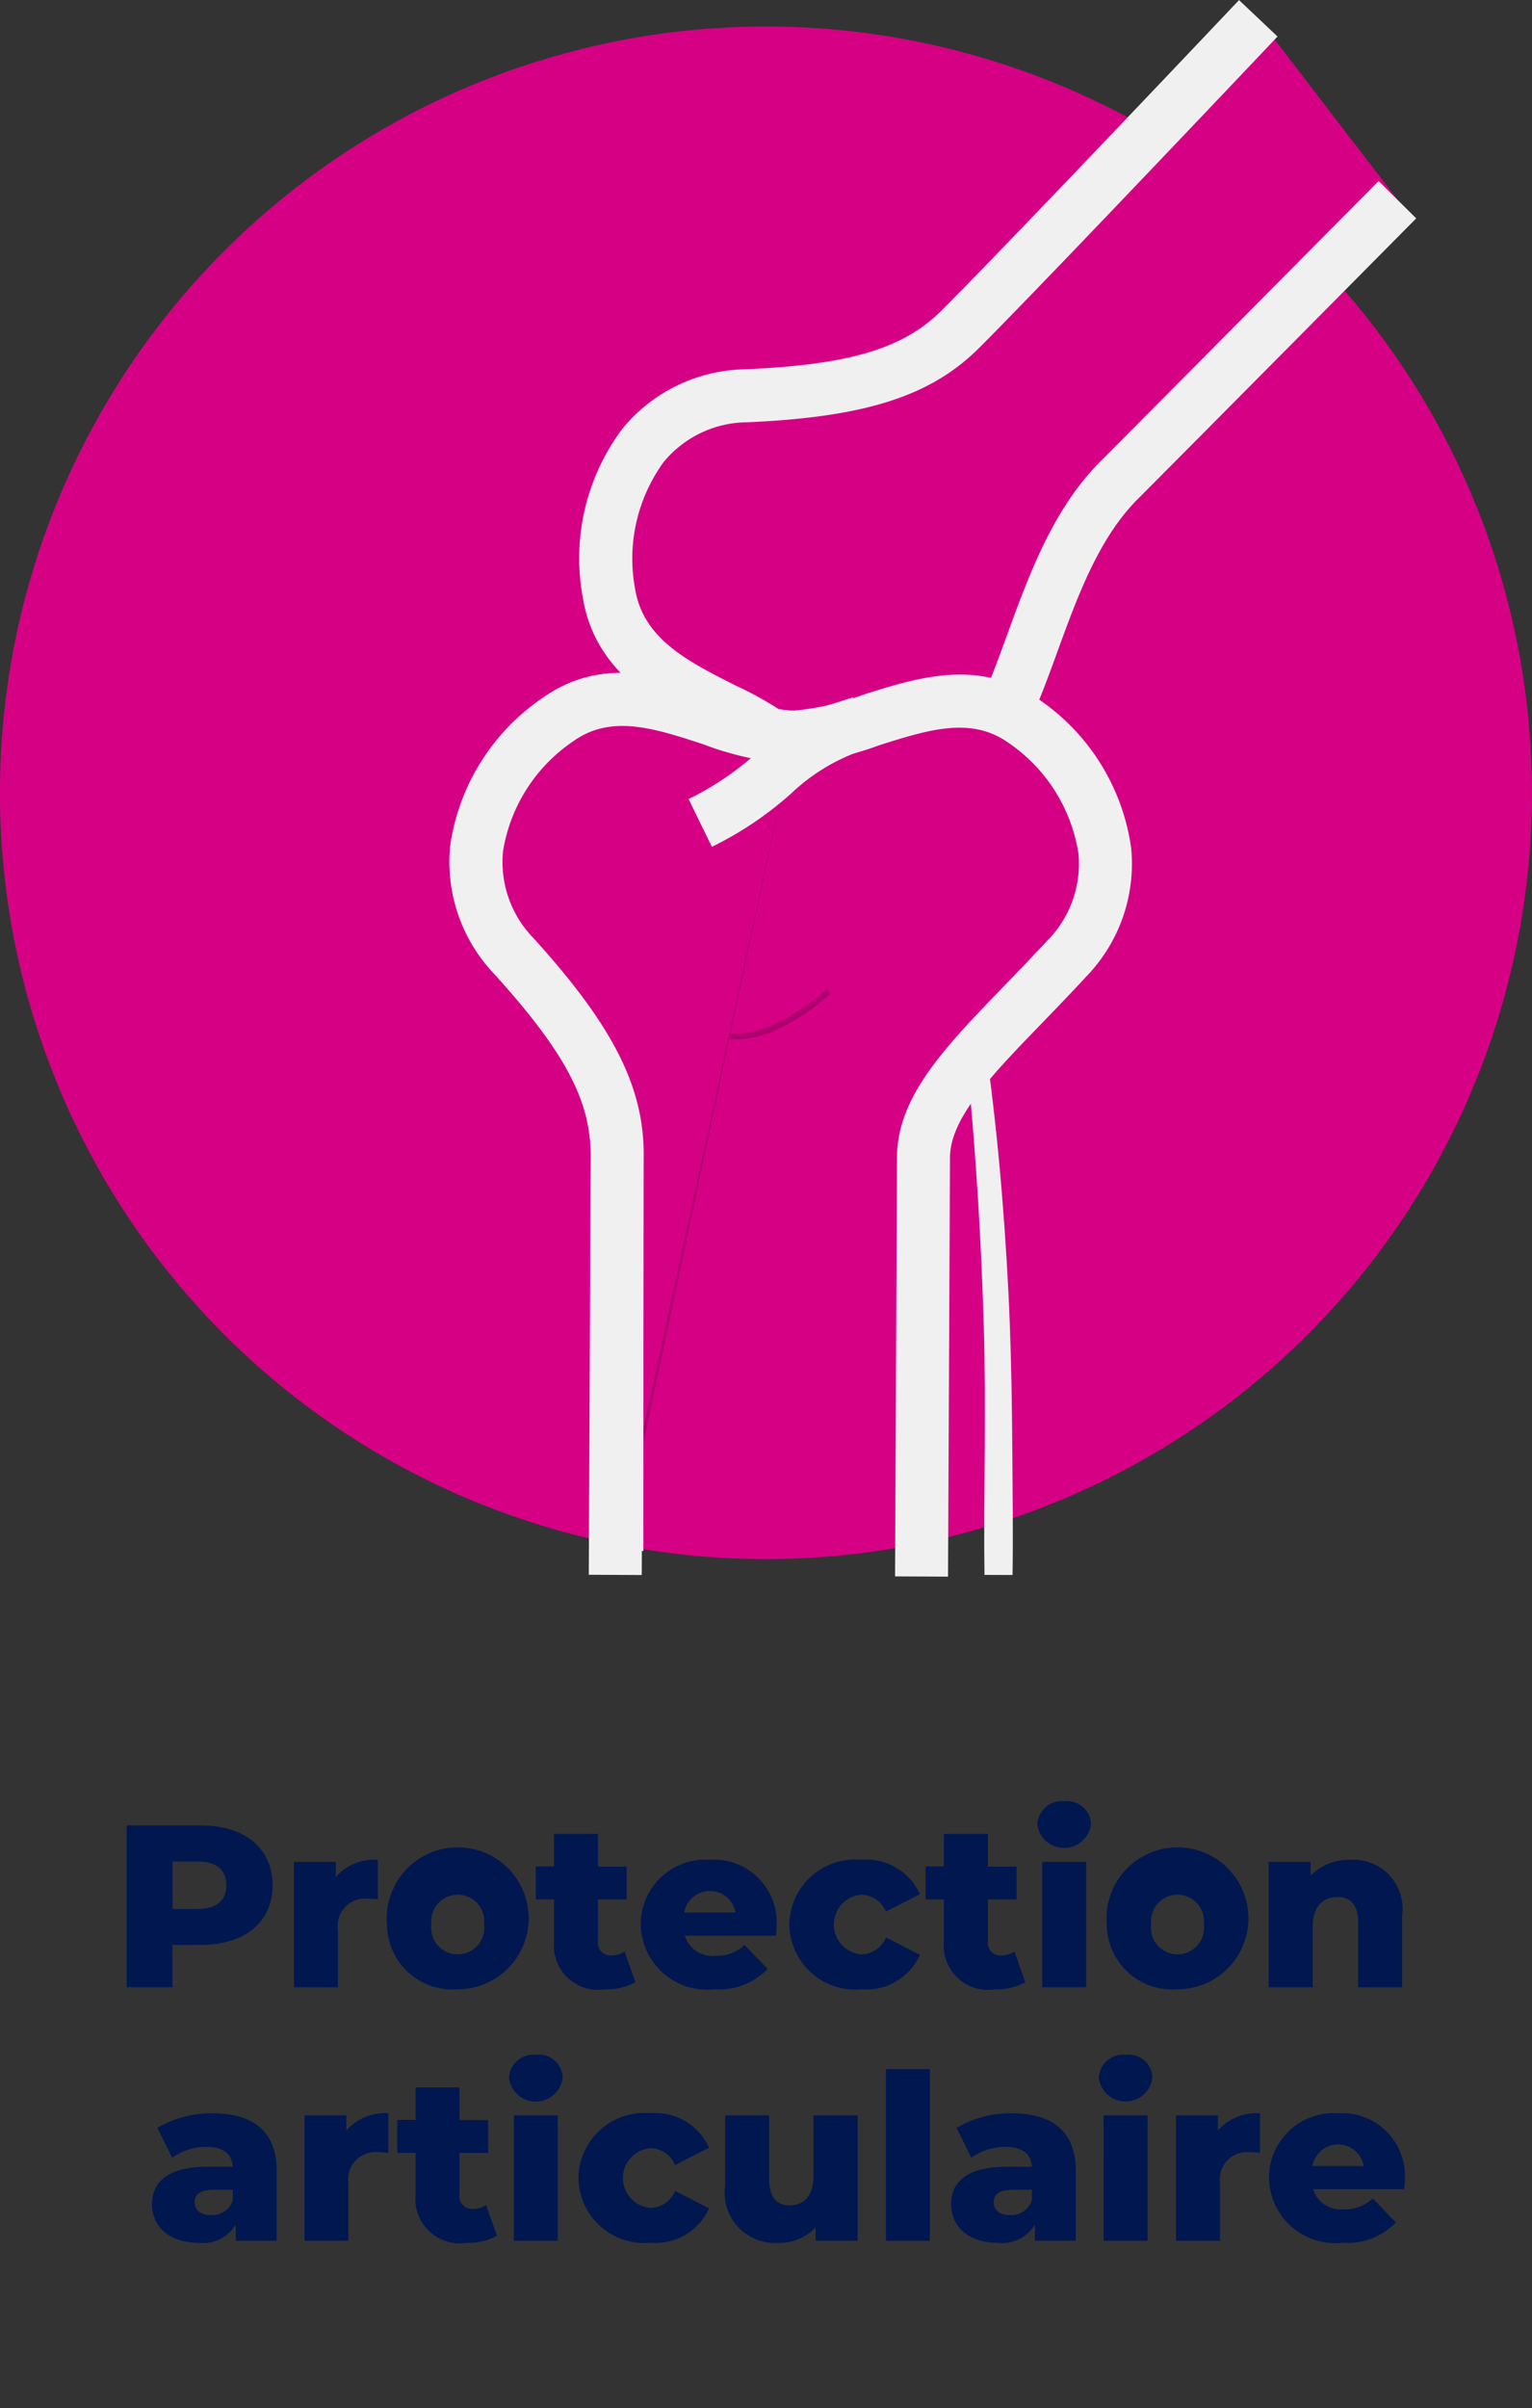
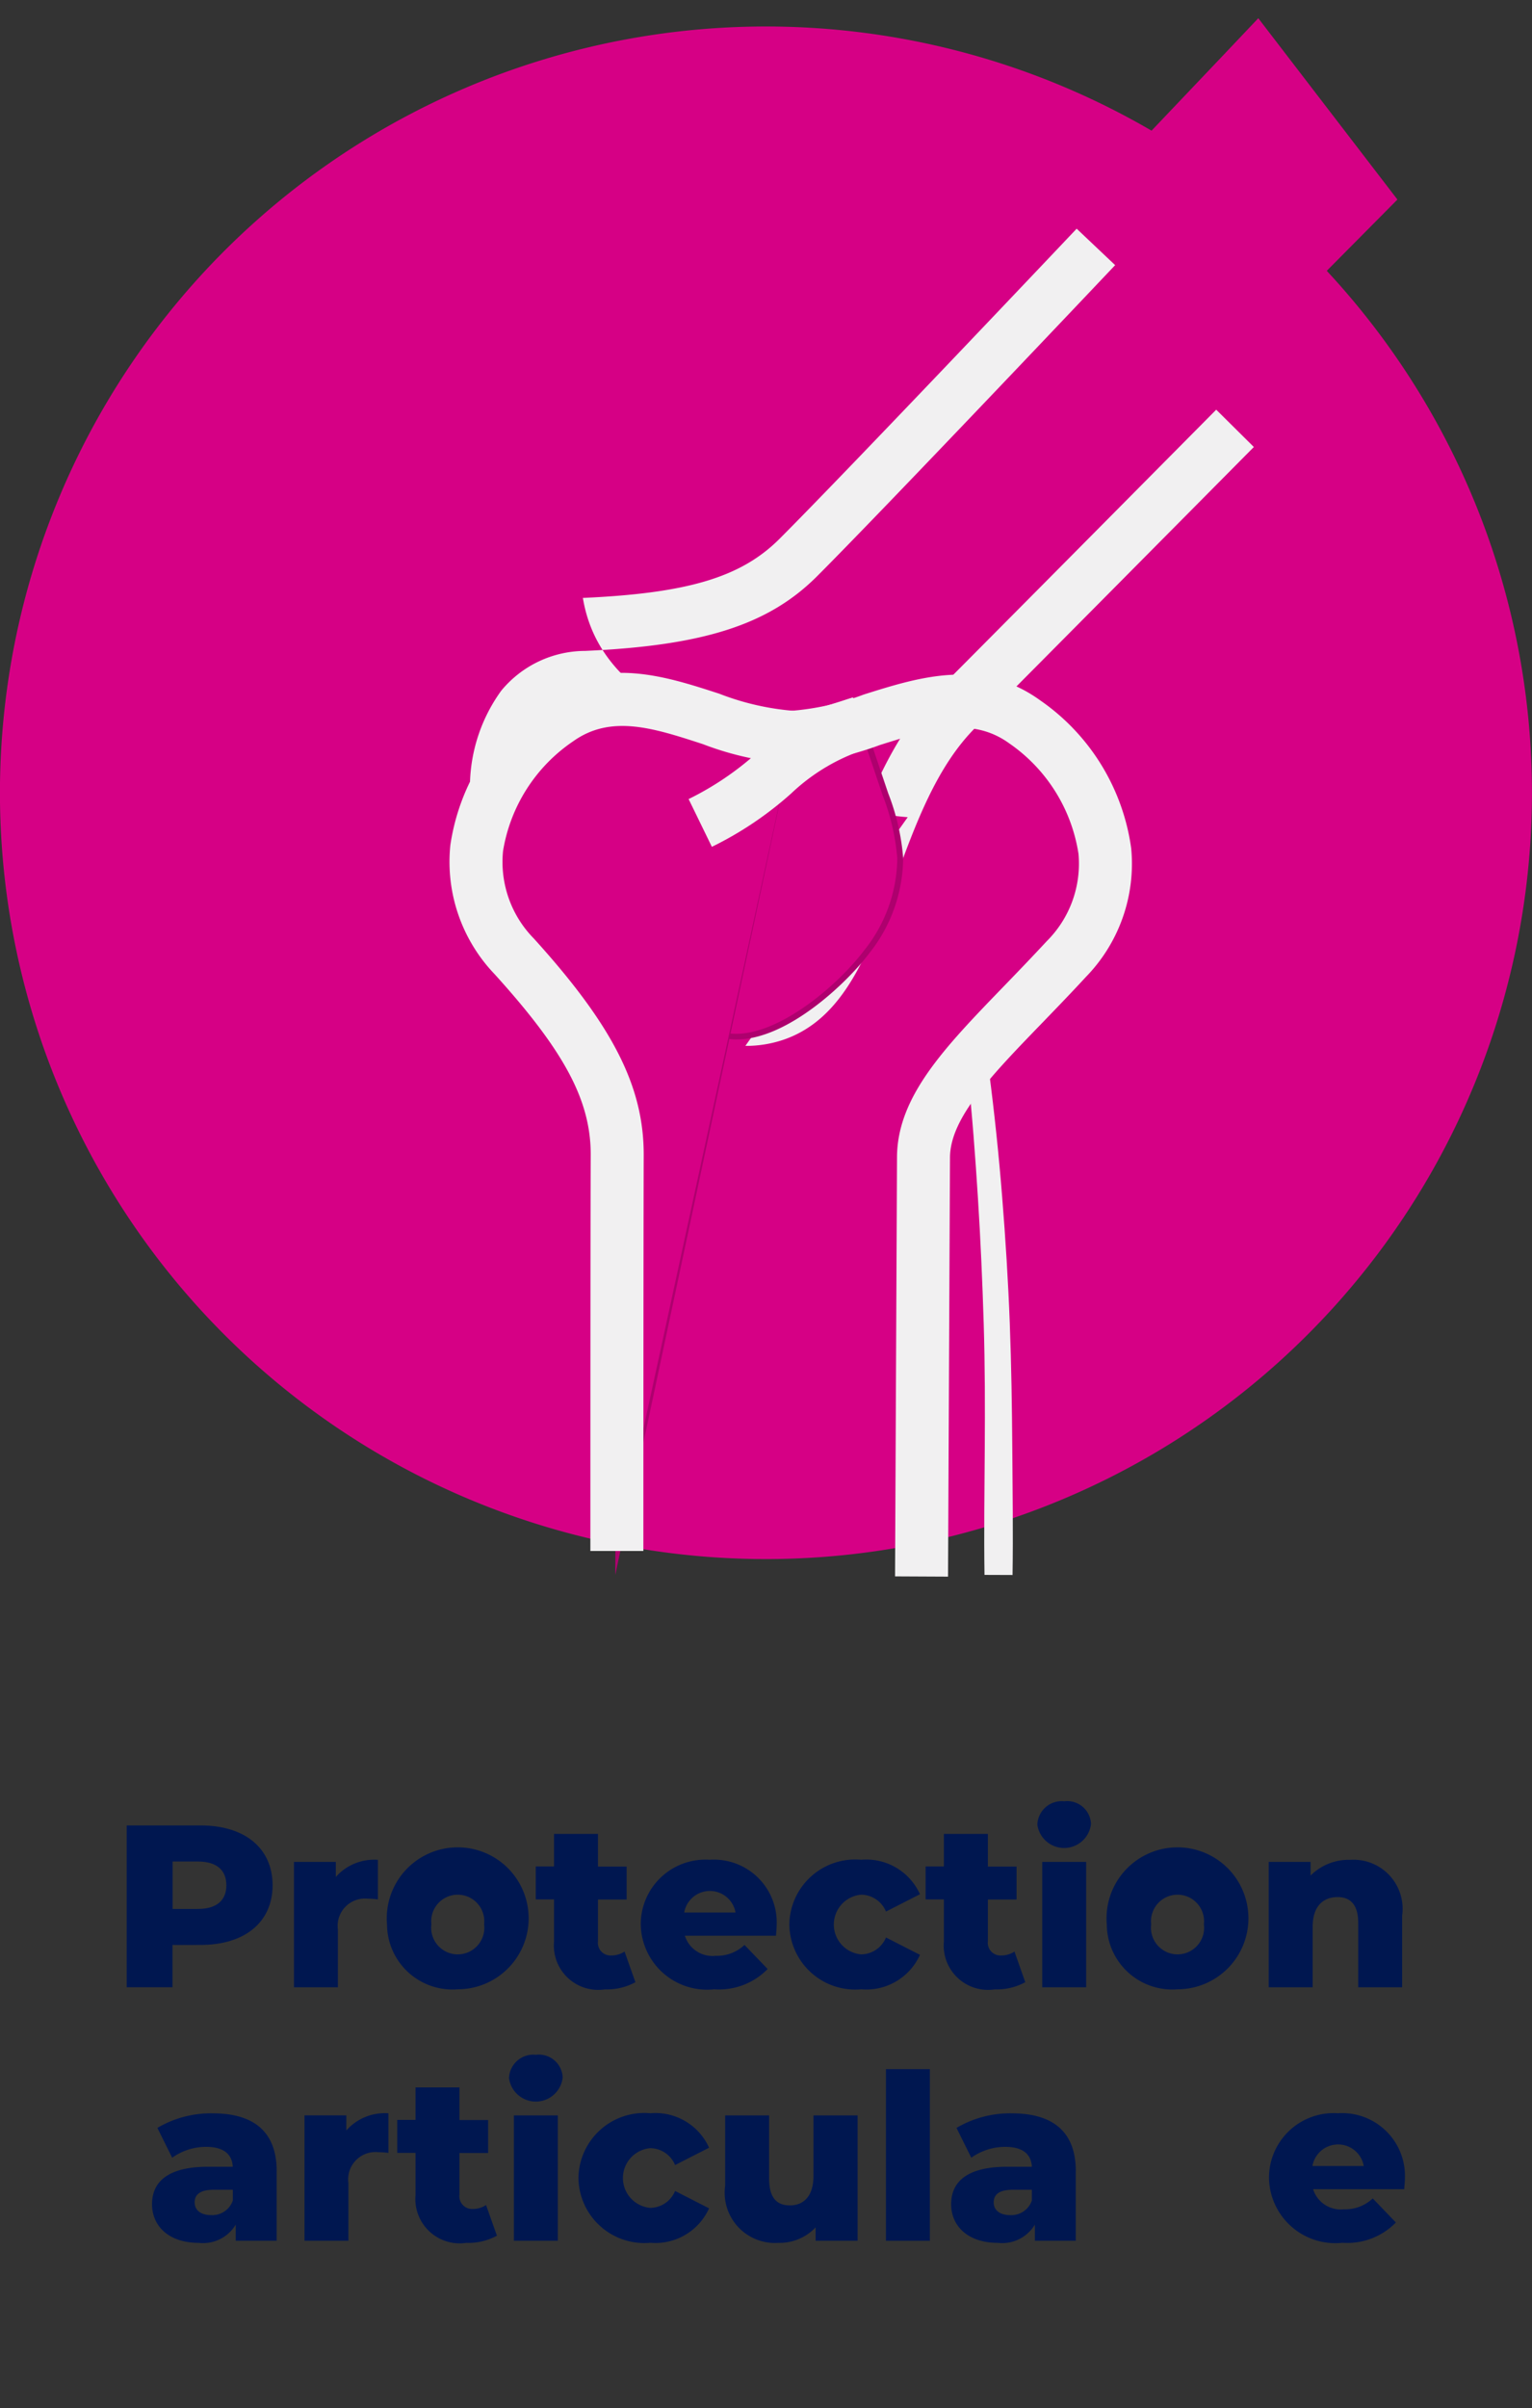
<svg xmlns="http://www.w3.org/2000/svg" width="60.46" height="95.001" viewBox="0 0 60.46 95.001">
  <rect x="0" y="0" width="60.46" height="95.001" fill="#333333" stroke="none" />
  <g transform="translate(-6045 15619)">
    <g transform="translate(16 2)">
      <path d="M513.371,93.16c0,1.451-1.095,2.354-2.838,2.354H509.42v1.67h-1.807V90.8h2.92c1.743,0,2.838.9,2.838,2.363m-1.825,0c0-.593-.374-.94-1.122-.94h-1v1.871h1c.748,0,1.122-.347,1.122-.931" transform="translate(5526.387 -15639.787)" fill="#001750" />
      <path d="M517.527,92.156v1.561a3.2,3.2,0,0,0-.393-.027,1.079,1.079,0,0,0-1.186,1.223v2.272h-1.734V92.238h1.652v.594a2.026,2.026,0,0,1,1.661-.676" transform="translate(5526.387 -15639.787)" fill="#001750" />
      <path d="M517.886,94.7a2.8,2.8,0,1,1,2.792,2.564,2.584,2.584,0,0,1-2.792-2.564m3.832,0a1.047,1.047,0,1,0-2.08,0,1.049,1.049,0,1,0,2.08,0" transform="translate(5526.387 -15639.787)" fill="#001750" />
      <path d="M527.69,96.984a2.337,2.337,0,0,1-1.205.283,1.749,1.749,0,0,1-2.007-1.889V93.717h-.721v-1.3h.721V91.135h1.734v1.287h1.131v1.3h-1.131v1.642a.5.5,0,0,0,.52.566.945.945,0,0,0,.529-.155Z" transform="translate(5526.387 -15639.787)" fill="#001750" />
      <path d="M533.241,95.15h-3.6a1.142,1.142,0,0,0,1.214.793,1.582,1.582,0,0,0,1.14-.429l.913.95a2.678,2.678,0,0,1-2.108.8,2.617,2.617,0,0,1-2.9-2.564,2.551,2.551,0,0,1,2.718-2.546,2.478,2.478,0,0,1,2.647,2.564c0,.128-.019.292-.027.43m-3.623-.913h2.025a1.028,1.028,0,0,0-2.025,0" transform="translate(5526.387 -15639.787)" fill="#001750" />
      <path d="M533.764,94.7a2.6,2.6,0,0,1,2.837-2.546,2.321,2.321,0,0,1,2.318,1.36l-1.341.684a1.072,1.072,0,0,0-.985-.666,1.182,1.182,0,0,0,0,2.354,1.072,1.072,0,0,0,.985-.666l1.341.685a2.322,2.322,0,0,1-2.318,1.359,2.6,2.6,0,0,1-2.837-2.564" transform="translate(5526.387 -15639.787)" fill="#001750" />
      <path d="M543.075,96.984a2.337,2.337,0,0,1-1.205.283,1.749,1.749,0,0,1-2.007-1.889V93.717h-.721v-1.3h.721V91.135H541.6v1.287h1.131v1.3H541.6v1.642a.5.5,0,0,0,.52.566.945.945,0,0,0,.529-.155Z" transform="translate(5526.387 -15639.787)" fill="#001750" />
      <path d="M543.552,90.77a.959.959,0,0,1,1.059-.922.938.938,0,0,1,1.058.895,1.067,1.067,0,0,1-2.117.027m.192,1.469h1.734v4.946h-1.734Z" transform="translate(5526.387 -15639.787)" fill="#001750" />
      <path d="M546.292,94.7a2.8,2.8,0,1,1,2.792,2.564,2.584,2.584,0,0,1-2.792-2.564m3.832,0a1.047,1.047,0,1,0-2.08,0,1.049,1.049,0,1,0,2.08,0" transform="translate(5526.387 -15639.787)" fill="#001750" />
      <path d="M557.948,94.356v2.829h-1.734V94.639c0-.712-.31-1.013-.812-1.013-.557,0-.985.347-.985,1.168v2.391h-1.734V92.239h1.651v.538a2.128,2.128,0,0,1,1.57-.62,1.935,1.935,0,0,1,2.044,2.2" transform="translate(5526.387 -15639.787)" fill="#001750" />
    </g>
    <g transform="translate(-36.799 12)">
      <path d="M566.33,94.438v2.747h-1.615v-.639a1.5,1.5,0,0,1-1.46.721c-1.186,0-1.843-.666-1.843-1.524,0-.912.666-1.478,2.2-1.478h.986c-.027-.5-.365-.785-1.05-.785a2.3,2.3,0,0,0-1.341.429l-.584-1.177a4.157,4.157,0,0,1,2.181-.575c1.606,0,2.527.711,2.527,2.281M564.6,95.6v-.428h-.749c-.556,0-.757.2-.757.5s.237.5.648.5a.854.854,0,0,0,.858-.576" transform="translate(5526.387 -15639.787)" fill="#001750" />
      <path d="M570.741,92.156v1.561a3.2,3.2,0,0,0-.393-.027,1.079,1.079,0,0,0-1.186,1.223v2.272h-1.734V92.238h1.652v.594a2.026,2.026,0,0,1,1.661-.676" transform="translate(5526.387 -15639.787)" fill="#001750" />
      <path d="M575.023,96.984a2.337,2.337,0,0,1-1.205.283,1.749,1.749,0,0,1-2.007-1.889V93.717h-.721v-1.3h.721V91.135h1.734v1.287h1.131v1.3h-1.131v1.642a.5.5,0,0,0,.52.566.945.945,0,0,0,.529-.155Z" transform="translate(5526.387 -15639.787)" fill="#001750" />
      <path d="M575.5,90.77a.959.959,0,0,1,1.059-.922.939.939,0,0,1,1.059.895,1.067,1.067,0,0,1-2.118.027m.192,1.469h1.734v4.946h-1.734Z" transform="translate(5526.387 -15639.787)" fill="#001750" />
      <path d="M578.24,94.7a2.6,2.6,0,0,1,2.837-2.546,2.321,2.321,0,0,1,2.318,1.36l-1.341.684a1.072,1.072,0,0,0-.985-.666,1.182,1.182,0,0,0,0,2.354,1.072,1.072,0,0,0,.985-.666l1.341.685a2.322,2.322,0,0,1-2.318,1.359A2.6,2.6,0,0,1,578.24,94.7" transform="translate(5526.387 -15639.787)" fill="#001750" />
      <path d="M589.257,92.239v4.946H587.6v-.529a1.95,1.95,0,0,1-1.469.611,1.983,1.983,0,0,1-2.1-2.263V92.239h1.733v2.482c0,.767.3,1.068.821,1.068s.931-.338.931-1.168V92.239Z" transform="translate(5526.387 -15639.787)" fill="#001750" />
      <rect width="1.734" height="6.771" transform="translate(6116.762 -15549.373)" fill="#001750" />
      <path d="M597.867,94.438v2.747h-1.614v-.639a1.5,1.5,0,0,1-1.46.721c-1.187,0-1.844-.666-1.844-1.524,0-.912.666-1.478,2.2-1.478h.986c-.028-.5-.365-.785-1.049-.785a2.3,2.3,0,0,0-1.342.429l-.584-1.177a4.157,4.157,0,0,1,2.181-.575c1.606,0,2.527.711,2.527,2.281M596.134,95.6v-.428h-.749c-.556,0-.757.2-.757.5s.237.5.648.5a.854.854,0,0,0,.858-.576" transform="translate(5526.387 -15639.787)" fill="#001750" />
-       <path d="M598.775,90.77a.959.959,0,0,1,1.059-.922.939.939,0,0,1,1.058.895,1.067,1.067,0,0,1-2.117.027m.192,1.469H600.7v4.946h-1.734Z" transform="translate(5526.387 -15639.787)" fill="#001750" />
-       <path d="M605.137,92.156v1.561a3.2,3.2,0,0,0-.393-.027,1.079,1.079,0,0,0-1.186,1.223v2.272h-1.734V92.238h1.652v.594a2.026,2.026,0,0,1,1.661-.676" transform="translate(5526.387 -15639.787)" fill="#001750" />
      <path d="M610.833,95.15h-3.6a1.142,1.142,0,0,0,1.214.793,1.582,1.582,0,0,0,1.14-.429l.913.95a2.678,2.678,0,0,1-2.108.8,2.617,2.617,0,0,1-2.9-2.564,2.551,2.551,0,0,1,2.718-2.546,2.478,2.478,0,0,1,2.647,2.564c0,.128-.019.292-.027.43m-3.623-.913h2.025a1.028,1.028,0,0,0-2.025,0" transform="translate(5526.387 -15639.787)" fill="#001750" />
    </g>
    <g transform="translate(-11.529 -25)">
      <path d="M590.6,52.062a30.23,30.23,0,1,1-30.23-30.23,30.23,30.23,0,0,1,30.23,30.23" transform="translate(5526.387 -15614.787)" fill="#d60085" />
      <path d="M579.8,21.506S570.818,31,568.053,33.762c-1.744,1.744-4.1,2.442-8.453,2.636-4.511.2-5.971,4.484-5.422,7.8.6,3.611,4.826,4.241,6.914,5.983,10.275,6.229,8.145-5.385,13.217-10.457,1.839-1.839,10.982-11.065,10.982-11.065" transform="translate(5526.387 -15614.787)" fill="#d60085" />
-       <path d="M565.965,53.025a10.944,10.944,0,0,1-5.415-1.946l-.068-.041-.06-.051a12.258,12.258,0,0,0-2.214-1.3c-2.034-1.028-4.566-2.307-5.063-5.312a8.514,8.514,0,0,1,1.563-6.678,6.4,6.4,0,0,1,4.845-2.341c4.142-.185,6.245-.817,7.76-2.331,2.723-2.724,11.637-12.14,11.727-12.235l1.519,1.438c-.09.095-9.024,9.532-11.767,12.276-1.909,1.908-4.473,2.733-9.146,2.942a4.306,4.306,0,0,0-3.313,1.568,6.49,6.49,0,0,0-1.124,5.02c.324,1.958,2.081,2.846,3.942,3.786a14.278,14.278,0,0,1,2.546,1.511c2.274,1.369,3.994,1.863,5.115,1.469,1.453-.511,2.213-2.6,3.093-5.015.841-2.307,1.793-4.923,3.664-6.794,1.816-1.816,10.887-10.969,10.979-11.061l1.485,1.472c-.091.092-9.166,9.249-10.985,11.068-1.543,1.543-2.374,3.825-3.178,6.031-1.017,2.794-1.978,5.433-4.364,6.272a4.592,4.592,0,0,1-1.541.255" transform="translate(5526.387 -15614.787)" fill="#f1f0f1" />
+       <path d="M565.965,53.025a10.944,10.944,0,0,1-5.415-1.946l-.068-.041-.06-.051a12.258,12.258,0,0,0-2.214-1.3c-2.034-1.028-4.566-2.307-5.063-5.312c4.142-.185,6.245-.817,7.76-2.331,2.723-2.724,11.637-12.14,11.727-12.235l1.519,1.438c-.09.095-9.024,9.532-11.767,12.276-1.909,1.908-4.473,2.733-9.146,2.942a4.306,4.306,0,0,0-3.313,1.568,6.49,6.49,0,0,0-1.124,5.02c.324,1.958,2.081,2.846,3.942,3.786a14.278,14.278,0,0,1,2.546,1.511c2.274,1.369,3.994,1.863,5.115,1.469,1.453-.511,2.213-2.6,3.093-5.015.841-2.307,1.793-4.923,3.664-6.794,1.816-1.816,10.887-10.969,10.979-11.061l1.485,1.472c-.091.092-9.166,9.249-10.985,11.068-1.543,1.543-2.374,3.825-3.178,6.031-1.017,2.794-1.978,5.433-4.364,6.272a4.592,4.592,0,0,1-1.541.255" transform="translate(5526.387 -15614.787)" fill="#f1f0f1" />
      <path d="M564.341,58.344a5.966,5.966,0,0,0,1.329-3.708,8.894,8.894,0,0,0-.583-2.512l-.653-1.937a1.712,1.712,0,0,0-.426-.778,1.734,1.734,0,0,0-1.3-.248l-5.5.412a2.682,2.682,0,0,0-.817.148,2.307,2.307,0,0,0-.922.817,8.365,8.365,0,0,0-1.612,4.186,1,1,0,0,0,.071.593c.214.38.76.358,1.15.553a2.025,2.025,0,0,1,.831,1.112c.653,1.548.955,4.377,2.937,4.674,1.918.286,4.45-1.934,5.489-3.312" transform="translate(5526.387 -15614.787)" fill="#d60085" />
      <path d="M559.21,61.793a2.449,2.449,0,0,1-.374-.028c-1.589-.237-2.127-1.976-2.6-3.51-.139-.449-.27-.874-.42-1.229a1.926,1.926,0,0,0-.778-1.057,2.4,2.4,0,0,0-.419-.142,1.131,1.131,0,0,1-.779-.455,1.113,1.113,0,0,1-.085-.659,8.435,8.435,0,0,1,1.634-4.241,2.419,2.419,0,0,1,.969-.853,2.735,2.735,0,0,1,.85-.156l5.5-.412a1.4,1.4,0,0,1,1.835,1.1l.654,1.937a8.951,8.951,0,0,1,.588,2.544,6.1,6.1,0,0,1-1.351,3.778c-.872,1.156-3.213,3.382-5.22,3.382M563.1,49.254c-.127,0-.256.008-.385.017l-5.5.412a2.593,2.593,0,0,0-.783.14,2.222,2.222,0,0,0-.876.781,8.221,8.221,0,0,0-1.591,4.13.933.933,0,0,0,.058.529.96.96,0,0,0,.644.351,2.46,2.46,0,0,1,.459.157,2.134,2.134,0,0,1,.884,1.169c.154.365.287.8.427,1.25.456,1.472.972,3.14,2.424,3.357,1.79.268,4.271-1.793,5.385-3.269a5.89,5.89,0,0,0,1.307-3.637,8.812,8.812,0,0,0-.578-2.481l-.653-1.937a1.64,1.64,0,0,0-.394-.731,1.225,1.225,0,0,0-.831-.238" transform="translate(5526.387 -15614.787)" fill="#ae006e" />
-       <path d="M566.51,82.98s.059-12.623.077-16.534c.012-2.467,2.682-4.623,5.635-7.822,3.063-3.319,1.087-7.388-1.64-9.36-2.966-2.145-6.372.629-9.3.615" transform="translate(5526.387 -15614.787)" fill="#d60085" />
      <path d="M567.556,82.985l-2.091-.01.077-16.534c.011-2.4,1.875-4.326,4.234-6.764.543-.561,1.1-1.141,1.678-1.763a4.31,4.31,0,0,0,1.25-3.446,6.492,6.492,0,0,0-2.734-4.357c-1.485-1.074-3.165-.544-5.11.069a12.084,12.084,0,0,1-3.556.745h-.027l.01-2.091h.017a10.5,10.5,0,0,0,2.927-.648c2.169-.684,4.627-1.46,6.964.231a8.508,8.508,0,0,1,3.59,5.843,6.4,6.4,0,0,1-1.794,5.073c-.59.64-1.161,1.229-1.712,1.8-2.033,2.1-3.638,3.76-3.646,5.32Z" transform="translate(5526.387 -15614.787)" fill="#f1f0f1" />
      <path d="M561.459,49.88c-2.928-.014-6.309-2.82-9.294-.7-2.745,1.946-4.76,6-1.728,9.344,2.923,3.226,4.075,5.394,4.064,7.86-.013,2.6-.078,16.535-.078,16.535" transform="translate(5526.387 -15614.787)" fill="#ae006e" />
-       <path d="M555.469,82.921l-2.091-.01.077-16.534c.01-2.152-1.018-4.09-3.793-7.154a6.4,6.4,0,0,1-1.747-5.089,8.515,8.515,0,0,1,3.645-5.81c2.353-1.669,4.8-.87,6.966-.166a10.372,10.372,0,0,0,2.938.676l-.01,2.091a11.984,11.984,0,0,1-3.576-.778c-1.939-.632-3.613-1.177-5.108-.117a6.493,6.493,0,0,0-2.776,4.332,4.313,4.313,0,0,0,1.218,3.457c3.132,3.457,4.347,5.859,4.334,8.568Z" transform="translate(5526.387 -15614.787)" fill="#f1f0f1" />
      <path d="M564.121,49.3A38.345,38.345,0,0,0,557,51.951" transform="translate(5526.387 -15614.787)" fill="#ae006e" />
      <path d="M557.458,52.891l-.916-1.879a32.1,32.1,0,0,1,5.776-2.248c.441-.135.928-.285,1.488-.462l.629,2c-.565.178-1.058.329-1.5.466a30.2,30.2,0,0,0-5.474,2.128" transform="translate(5526.387 -15614.787)" fill="#f1f0f1" />
      <path d="M561.459,49.88c-2.928-.014-6.309-2.82-9.294-.7-2.745,1.946-4.76,6-1.728,9.344,2.923,3.226,4.075,5.394,4.064,7.86-.013,2.6-.015,15.59-.015,15.59" transform="translate(5526.387 -15614.787)" fill="#d60085" />
      <path d="M555.532,81.972h-2.091c0-.13,0-13.022.014-15.6.01-2.152-1.018-4.09-3.793-7.154a6.407,6.407,0,0,1-1.747-5.089,8.515,8.515,0,0,1,3.645-5.81c2.353-1.669,4.8-.87,6.966-.166a10.379,10.379,0,0,0,2.938.676l-.01,2.091a11.977,11.977,0,0,1-3.575-.778c-1.939-.632-3.614-1.177-5.109-.117a6.488,6.488,0,0,0-2.775,4.332,4.309,4.309,0,0,0,1.217,3.457c3.132,3.457,4.347,5.859,4.334,8.568-.011,2.568-.014,15.455-.014,15.585" transform="translate(5526.387 -15614.787)" fill="#f1f0f1" />
      <path d="M564.121,49.3c-3.142.991-3.236,2.435-6.345,3.95" transform="translate(5526.387 -15614.787)" fill="#ae006e" />
      <path d="M558.234,54.19l-.916-1.88a11.8,11.8,0,0,0,2.7-1.825,9.749,9.749,0,0,1,3.788-2.183l.629,2a7.692,7.692,0,0,0-3.066,1.784,13.724,13.724,0,0,1-3.135,2.109" transform="translate(5526.387 -15614.787)" fill="#f1f0f1" />
      <path d="M568.995,82.916c-.025-1.655,0-3.309.01-4.964s.01-3.3-.041-4.946-.123-3.294-.227-4.939-.226-3.294-.4-4.925l.835-.1c.216,1.656.387,3.3.52,4.96s.237,3.313.3,4.973.088,3.329.1,4.981.035,3.309.01,4.964Z" transform="translate(5526.387 -15614.787)" fill="#f1f0f1" />
    </g>
    <rect width="60" height="69" transform="translate(6045 -15592.999)" fill="none" />
  </g>
</svg>